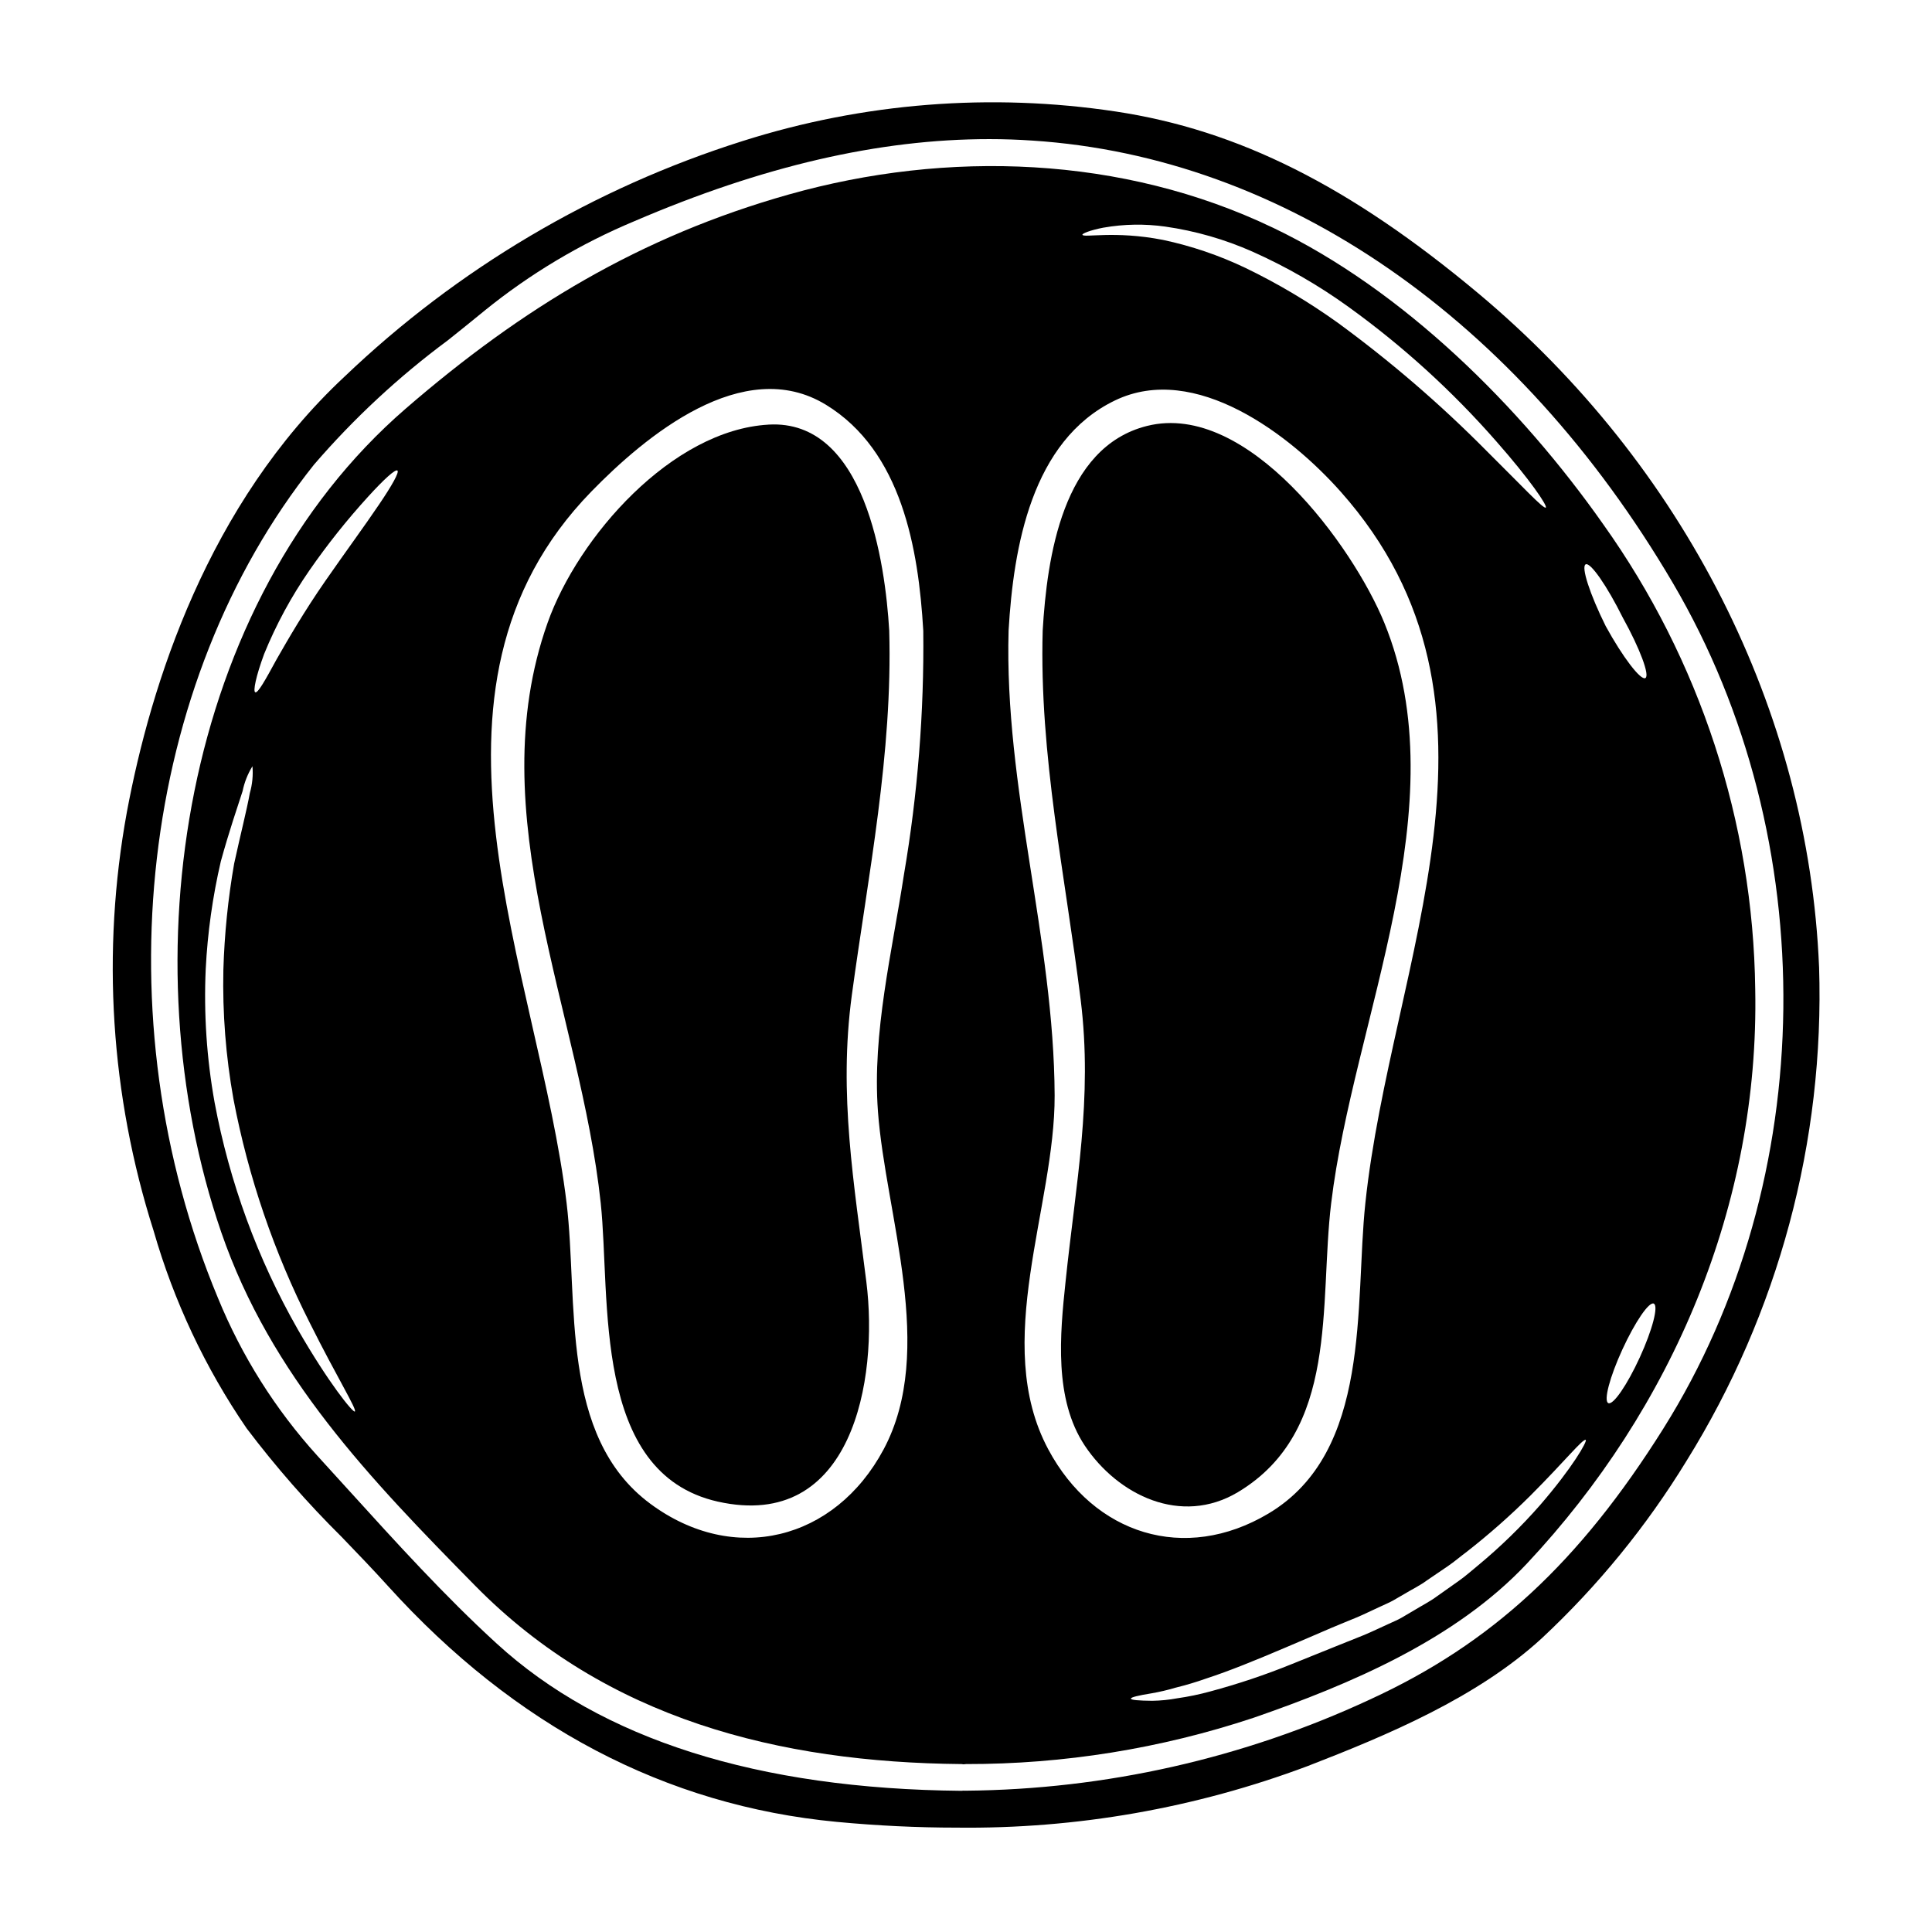
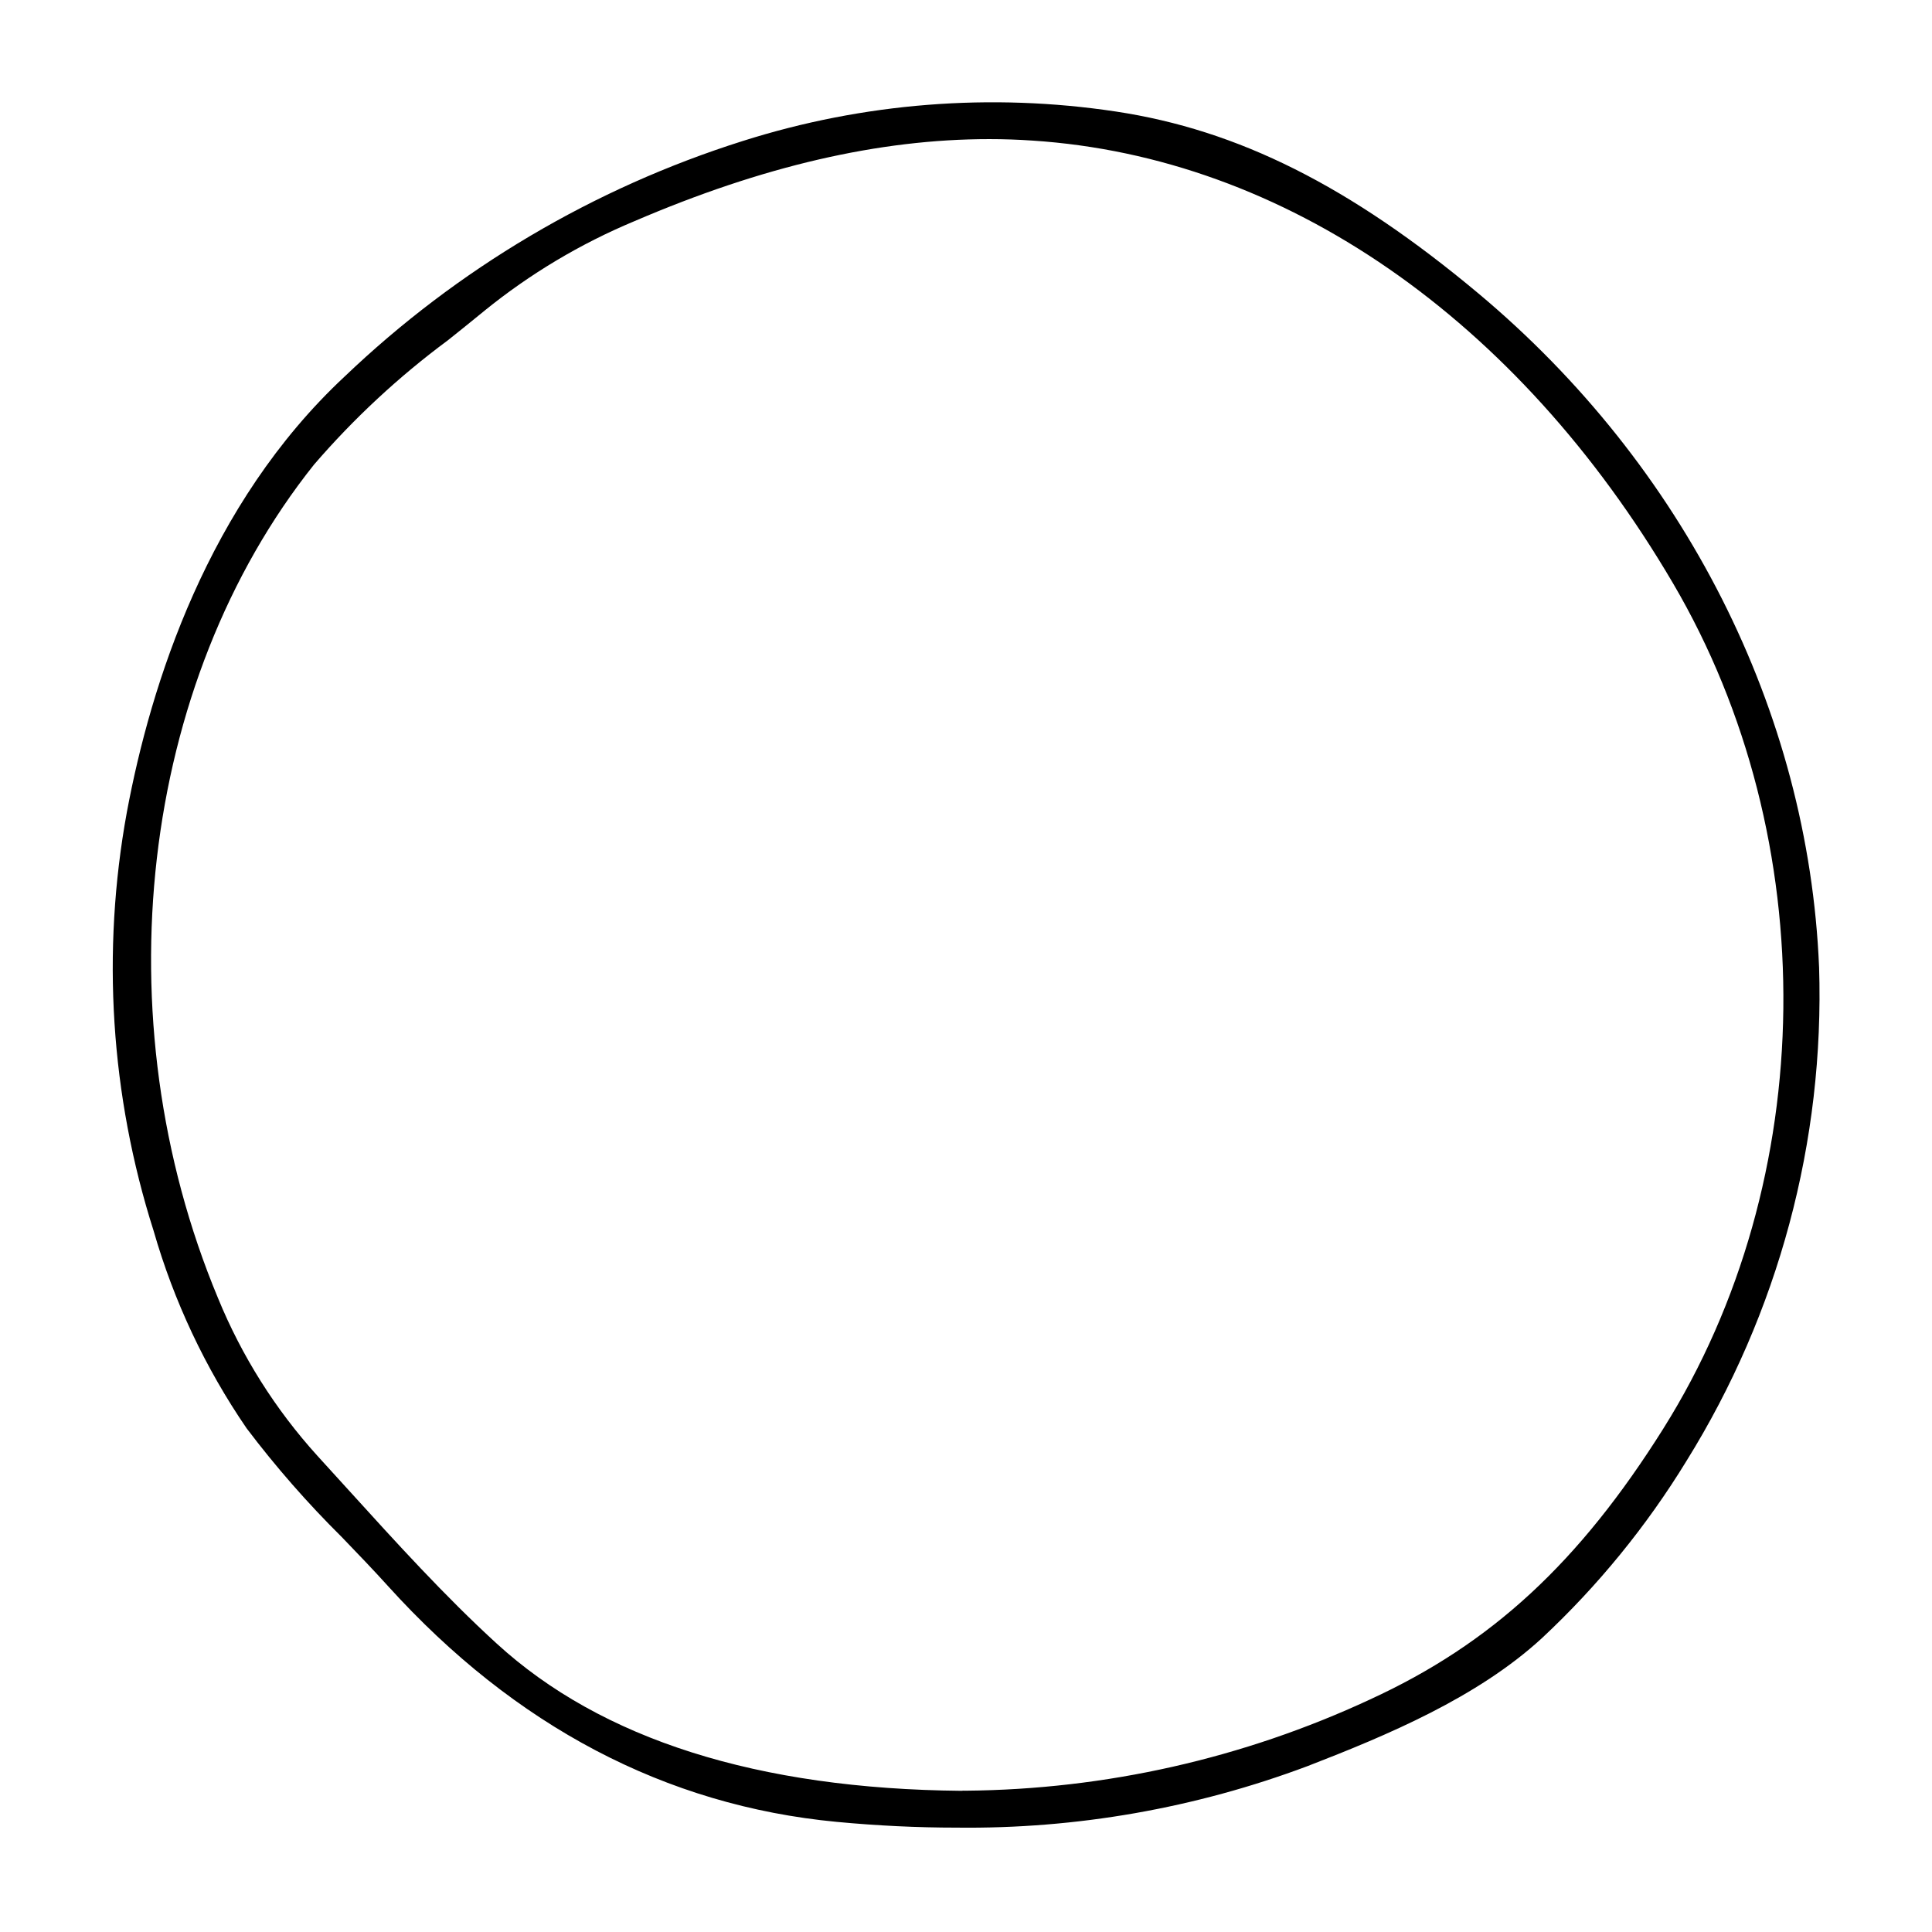
<svg xmlns="http://www.w3.org/2000/svg" fill="#000000" width="800px" height="800px" version="1.1" viewBox="144 144 512 512">
  <g>
    <path d="m626.07 400.26v-0.043c-2.824-67.777-35.746-132.84-90.332-178.5-33.977-28.41-63.594-43.27-96.039-48.164-33.109-4.992-66.926-2.32-98.844 7.809-39.5 12.473-75.613 33.84-105.56 62.457-36.188 33.77-51.336 81.395-57.676 115.41-6.762 37.004-4.332 75.102 7.086 110.94 5.359 18.66 13.68 36.336 24.652 52.352 7.711 10.195 16.141 19.832 25.227 28.828 4.074 4.231 8.285 8.605 12.25 12.988 33.621 37.156 73.602 58.176 118.87 62.477 10.832 1.02 21.422 1.531 31.773 1.527 31.754 0.383 63.301-5.144 93.035-16.301 21.078-8.156 44.992-18.172 62.094-33.895 14.844-13.859 27.738-29.668 38.336-46.992 24.375-39.207 36.602-84.75 35.133-130.89zm-41.246 122.3c-22.344 35.582-45.602 57.07-77.773 71.824h0.004c-33.566 15.609-70.086 23.852-107.1 24.168h-0.211c-0.301-0.027-0.605-0.016-0.906 0.031-54.02-0.484-95.477-13.617-123.24-39.051-13.75-12.566-26.672-26.82-39.172-40.594-2.773-3.059-5.543-6.106-8.312-9.137-11.137-12.289-20.047-26.422-26.332-41.77-30.969-74.23-20.742-163.02 25.449-220.92 10.57-12.258 22.465-23.309 35.473-32.941 3.258-2.606 6.519-5.211 9.75-7.871v-0.004c12.016-9.734 25.359-17.703 39.629-23.664 33.984-14.602 64.891-21.766 94.094-21.766 3.859 0 7.691 0.133 11.496 0.395 66.625 4.359 128.47 47.105 169.68 117.29 39.93 67.984 38.914 158.02-2.527 224z" />
-     <path d="m496.78 462.83c5.844-48.66 33.871-105.34 14.07-153.8-8.266-20.219-36.211-58.793-62.832-52.164-22.48 5.578-26.547 34.957-27.695 54.242-0.934 33.09 6.031 65.18 10.066 97.844 3.25 26.188-1.328 48.879-4.012 74.785-1.477 13.922-3.102 31.066 5.117 43.395 8.797 13.137 25.492 21.273 40.539 12.324 27.004-16.176 21.492-49.742 24.746-76.625z" />
-     <path d="m347.68 256.53c-25.648 1.449-50.477 29.746-58.551 52.496-18.051 50.863 8.66 103.06 14.07 153.8 2.684 25.344-2.441 71.57 31.008 79.113 35.652 7.984 42.645-32.273 39.387-58.219-3.254-26.156-7.414-49.512-3.856-75.965 4.367-32.168 10.848-64.047 9.914-96.656-1.055-17.871-6.387-56.051-31.973-54.574z" />
-     <path d="m481.26 204.31c-39.719-19.016-86.125-20.641-128.22-8.77-39.387 11.117-70.754 30.133-101.52 56.746-59.434 51.41-73.602 146.27-48.91 218.2 13.109 38.121 39.539 65.512 67.352 93.781 34.711 35.285 80.52 46.797 128.85 47.23h0.004c0.184 0.004 0.367 0.027 0.543 0.062 0.211-0.035 0.422-0.059 0.637-0.062 25.895 0.043 51.633-4.098 76.207-12.266 25.586-8.859 53.488-20.699 72.383-40.801 38.723-41.254 61.68-95.348 60.566-152.3-0.566-44.207-14.621-87.191-40.289-123.2-21.875-31.133-52.973-62.082-87.598-78.625zm-258.34 292c-10.652-18.668-18.102-38.988-22.043-60.117-2.102-11.668-2.891-23.535-2.359-35.379 0.484-9.621 1.828-19.184 4.008-28.566 2.227-8.074 4.367-14.254 5.754-18.562h0.004c0.477-2.348 1.363-4.59 2.621-6.629 0.203 2.394-0.031 4.805-0.695 7.113-0.816 4.519-2.473 10.969-4.16 18.711-1.617 9.281-2.57 18.668-2.852 28.086-0.254 11.512 0.645 23.02 2.68 34.352 3.938 20.621 10.754 40.586 20.25 59.309 7.203 14.434 12.594 23.023 11.902 23.441-0.496 0.332-6.914-7.5-15.109-21.758zm21.422-218.45c-3.543 5.269-8.711 12.293-14.168 20.156-5.461 7.863-9.793 15.312-12.867 20.703-3.016 5.547-4.977 9.055-5.668 8.738-0.602-0.27 0.152-4.156 2.363-10.156v0.004c3.18-7.801 7.199-15.227 11.996-22.148 4.742-6.848 9.938-13.371 15.547-19.527 4.277-4.699 7.234-7.352 7.773-6.93 0.539 0.418-1.391 3.894-4.977 9.168zm132.32 160.65c2.019 27.453 15.547 63.344 1.508 89.586-12.898 24.141-39.66 30.832-61.84 14.406-24.137-17.871-19.043-53.668-22.176-79.676-7.383-61.168-44.723-135.88 6.539-188.54 14.285-14.672 40.289-36.398 62.188-23.023 20.074 12.266 24.527 38.152 25.793 59.828l0.004 0.004c0.242 21.652-1.473 43.289-5.117 64.637-3.129 20.434-8.438 41.973-6.898 62.773zm59.828-234.19c5.387-0.945 10.891-1.035 16.305-0.273 7.992 1.141 15.793 3.383 23.172 6.66 8.957 3.996 17.48 8.906 25.434 14.648 14.355 10.352 27.488 22.301 39.145 35.621 8.949 10.156 13.621 17.113 13.105 17.535-0.57 0.484-6.207-5.633-15.742-15.066v-0.004c-12.23-12.348-25.418-23.703-39.449-33.957-7.715-5.523-15.891-10.375-24.438-14.5-6.957-3.32-14.277-5.809-21.816-7.41-12.926-2.531-21.215-0.453-21.363-1.387 0.031-0.312 1.93-1.156 5.668-1.879zm-14.684 323.78c-15.129-28.266 1.805-64.273 1.684-93.809-0.18-41.402-13.383-81.512-12.203-123.2 1.297-22.043 6.055-50.293 28.176-60.961 21.305-10.277 46.559 9.223 59.828 24.168 50.055 56.352 13.352 124.21 6.543 188.54-2.867 26.91 1.805 65.879-25.676 82.262-22.191 13.223-46.312 5.539-58.352-17zm130.36 14.738v-0.004c-5.055 5.762-10.555 11.113-16.457 16.004-1.684 1.355-3.312 2.863-5.18 4.156-1.867 1.297-3.738 2.652-5.668 4.008-1.898 1.418-4.129 2.531-6.238 3.828-1.055 0.629-2.137 1.262-3.223 1.898-1.086 0.633-2.227 1.055-3.344 1.598-2.285 1.023-4.277 2.019-6.75 3.043-2.227 0.875-4.398 1.746-6.539 2.621-4.309 1.746-8.465 3.406-12.414 5.004-7.059 2.867-14.289 5.289-21.648 7.262-2.863 0.785-5.773 1.391-8.711 1.805-2.188 0.41-4.402 0.633-6.629 0.668-3.617-0.031-5.637-0.211-5.664-0.574s1.969-0.844 5.512-1.414c2.125-0.371 4.231-0.863 6.297-1.48 2.762-0.676 5.488-1.488 8.168-2.441 6.059-1.969 13.105-4.848 20.91-8.168 3.938-1.656 8.02-3.434 12.297-5.269 2.137-0.875 4.328-1.812 6.57-2.711 1.969-0.816 4.309-1.992 6.508-2.984 1.086-0.512 2.262-0.996 3.285-1.574s2.019-1.18 3.016-1.746c1.988-1.207 4.039-2.172 5.875-3.543 1.867-1.266 3.734-2.531 5.543-3.766 1.805-1.234 3.438-2.652 5.117-3.891 5.875-4.598 11.477-9.543 16.766-14.805 9.008-9.008 14.012-15.25 14.672-14.766 0.461 0.352-3.543 7.387-12.07 17.238zm30.102-53.367c1.297 0.602-0.363 6.961-3.707 14.258-3.344 7.293-7.051 12.715-8.344 12.109-1.297-0.602 0.395-6.957 3.734-14.223 3.344-7.266 7.051-12.719 8.316-12.148zm-2.231-165.77c-1.234 0.664-5.965-5.484-10.512-13.777-4.191-8.438-6.574-15.742-5.305-16.367 1.266-0.621 5.664 5.727 9.84 14.133 4.531 8.176 7.215 15.348 5.977 16.008z" />
  </g>
</svg>